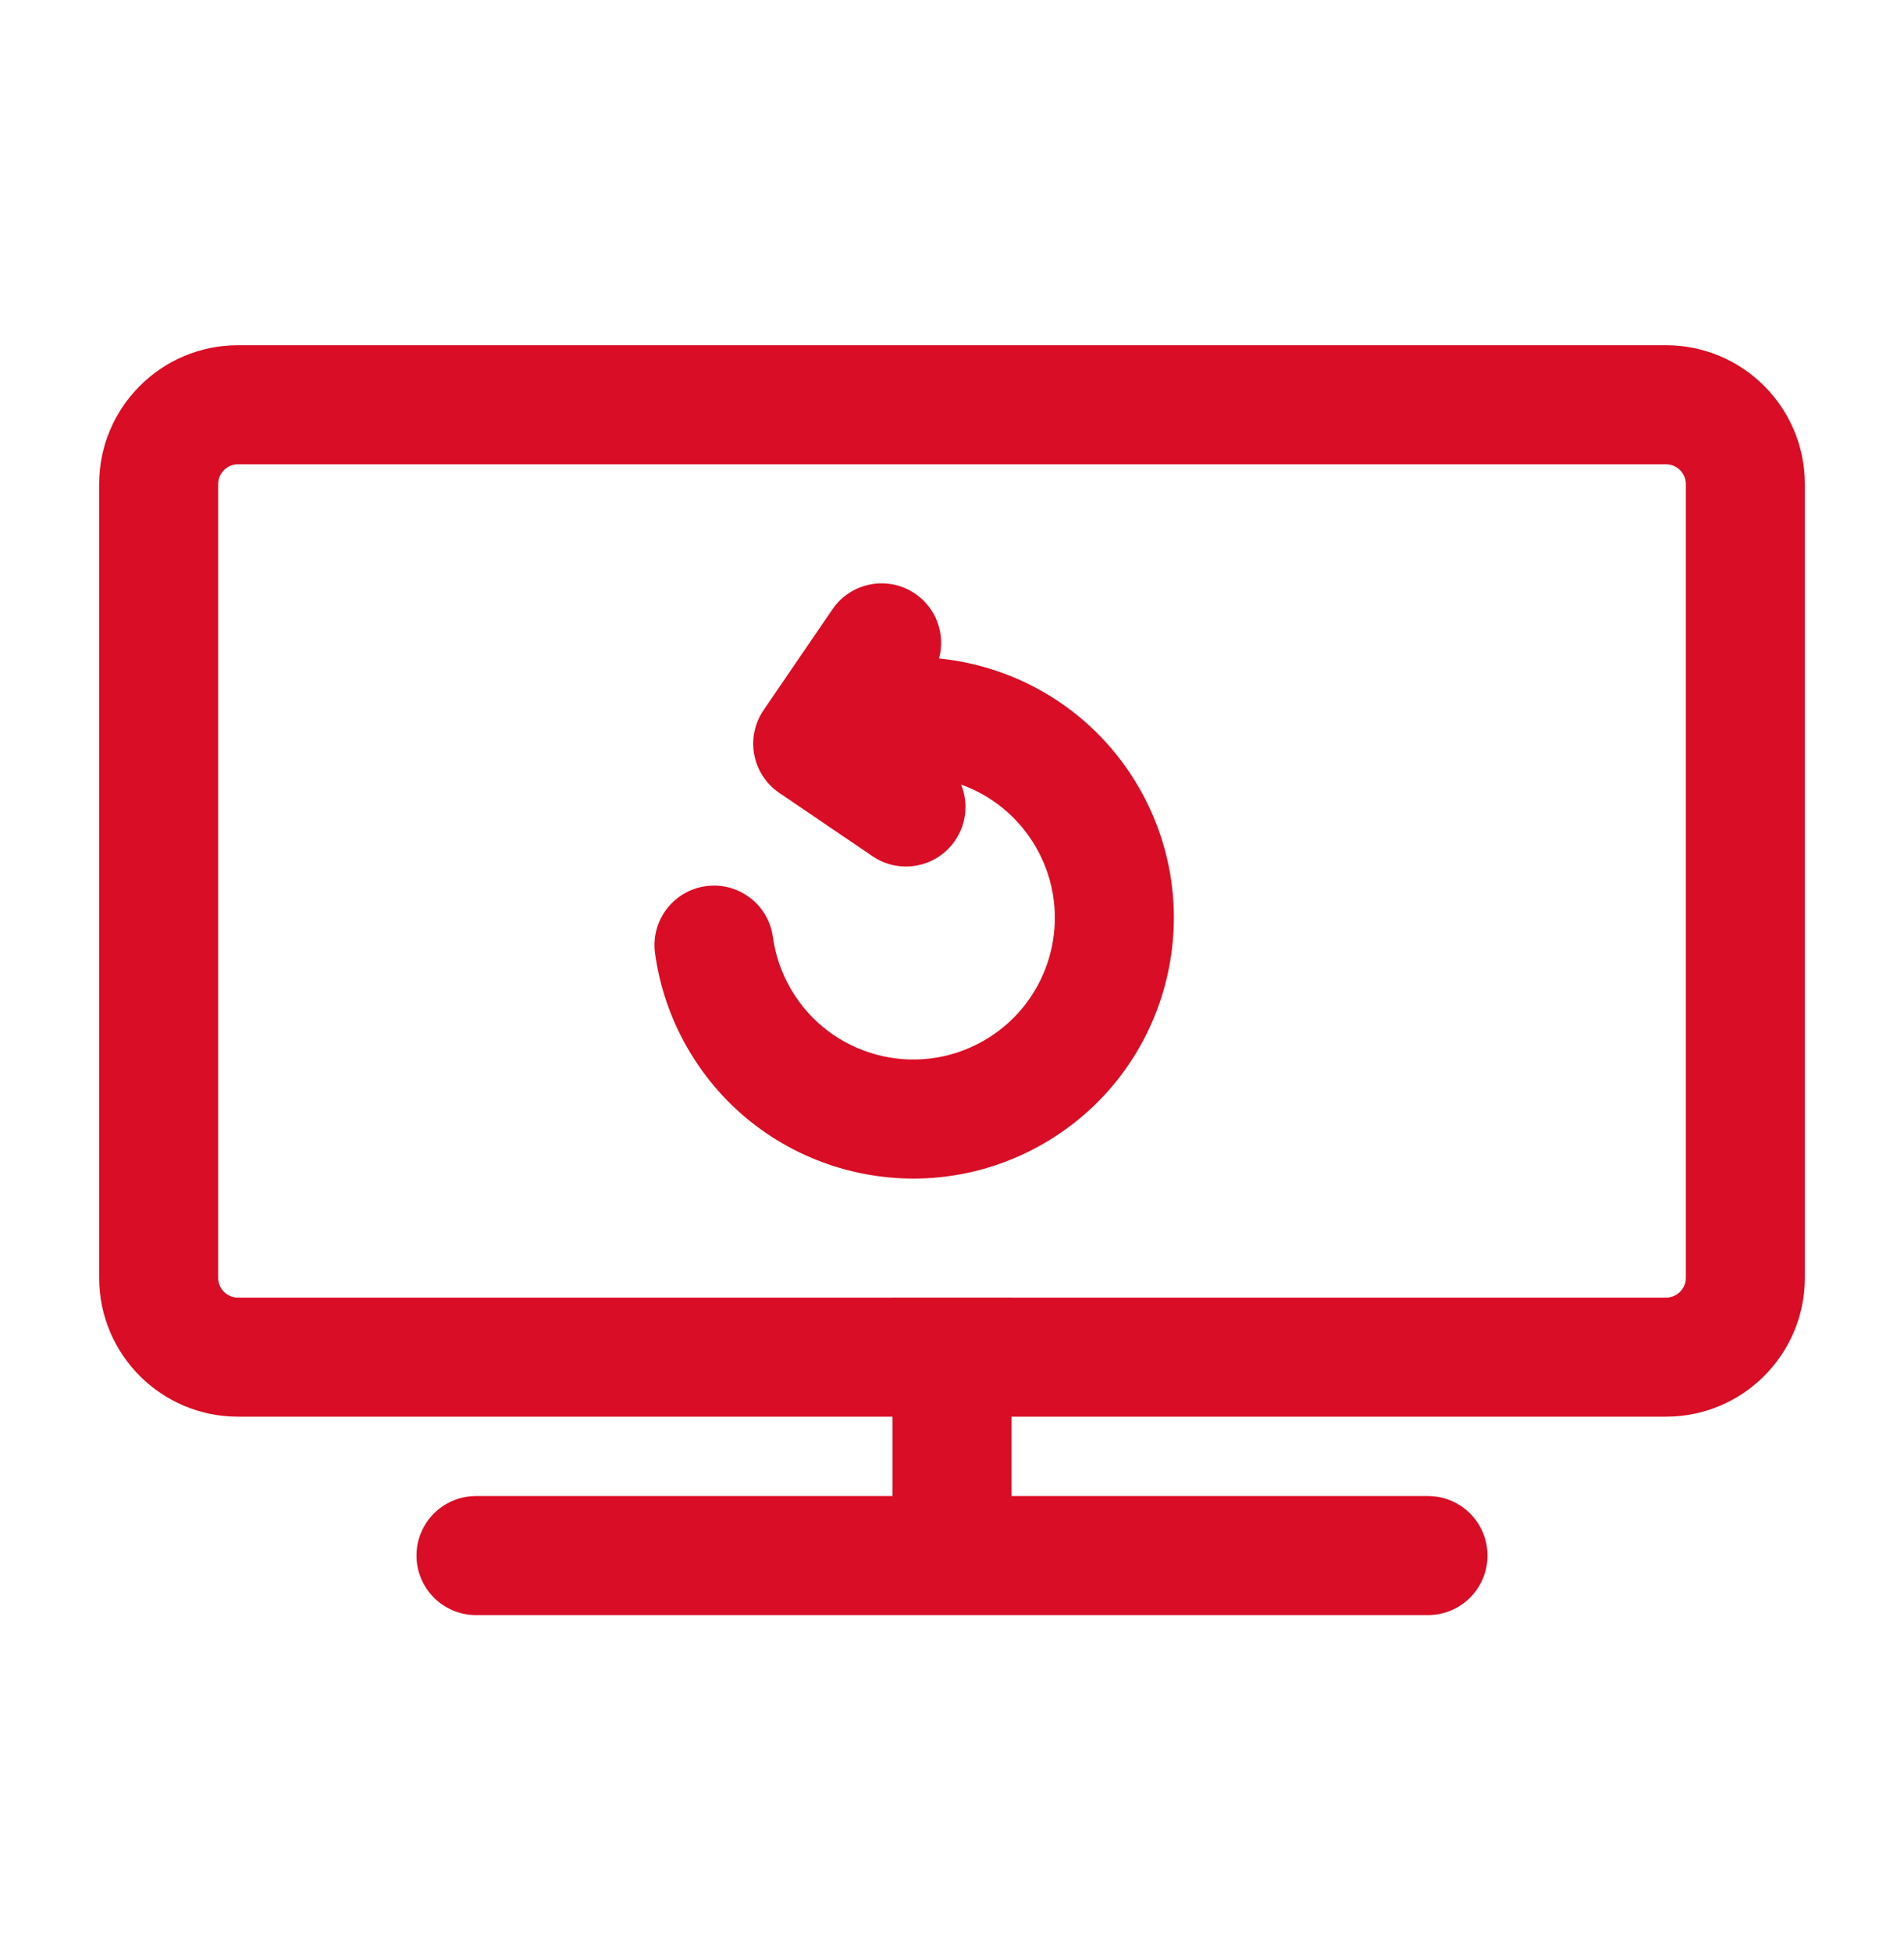
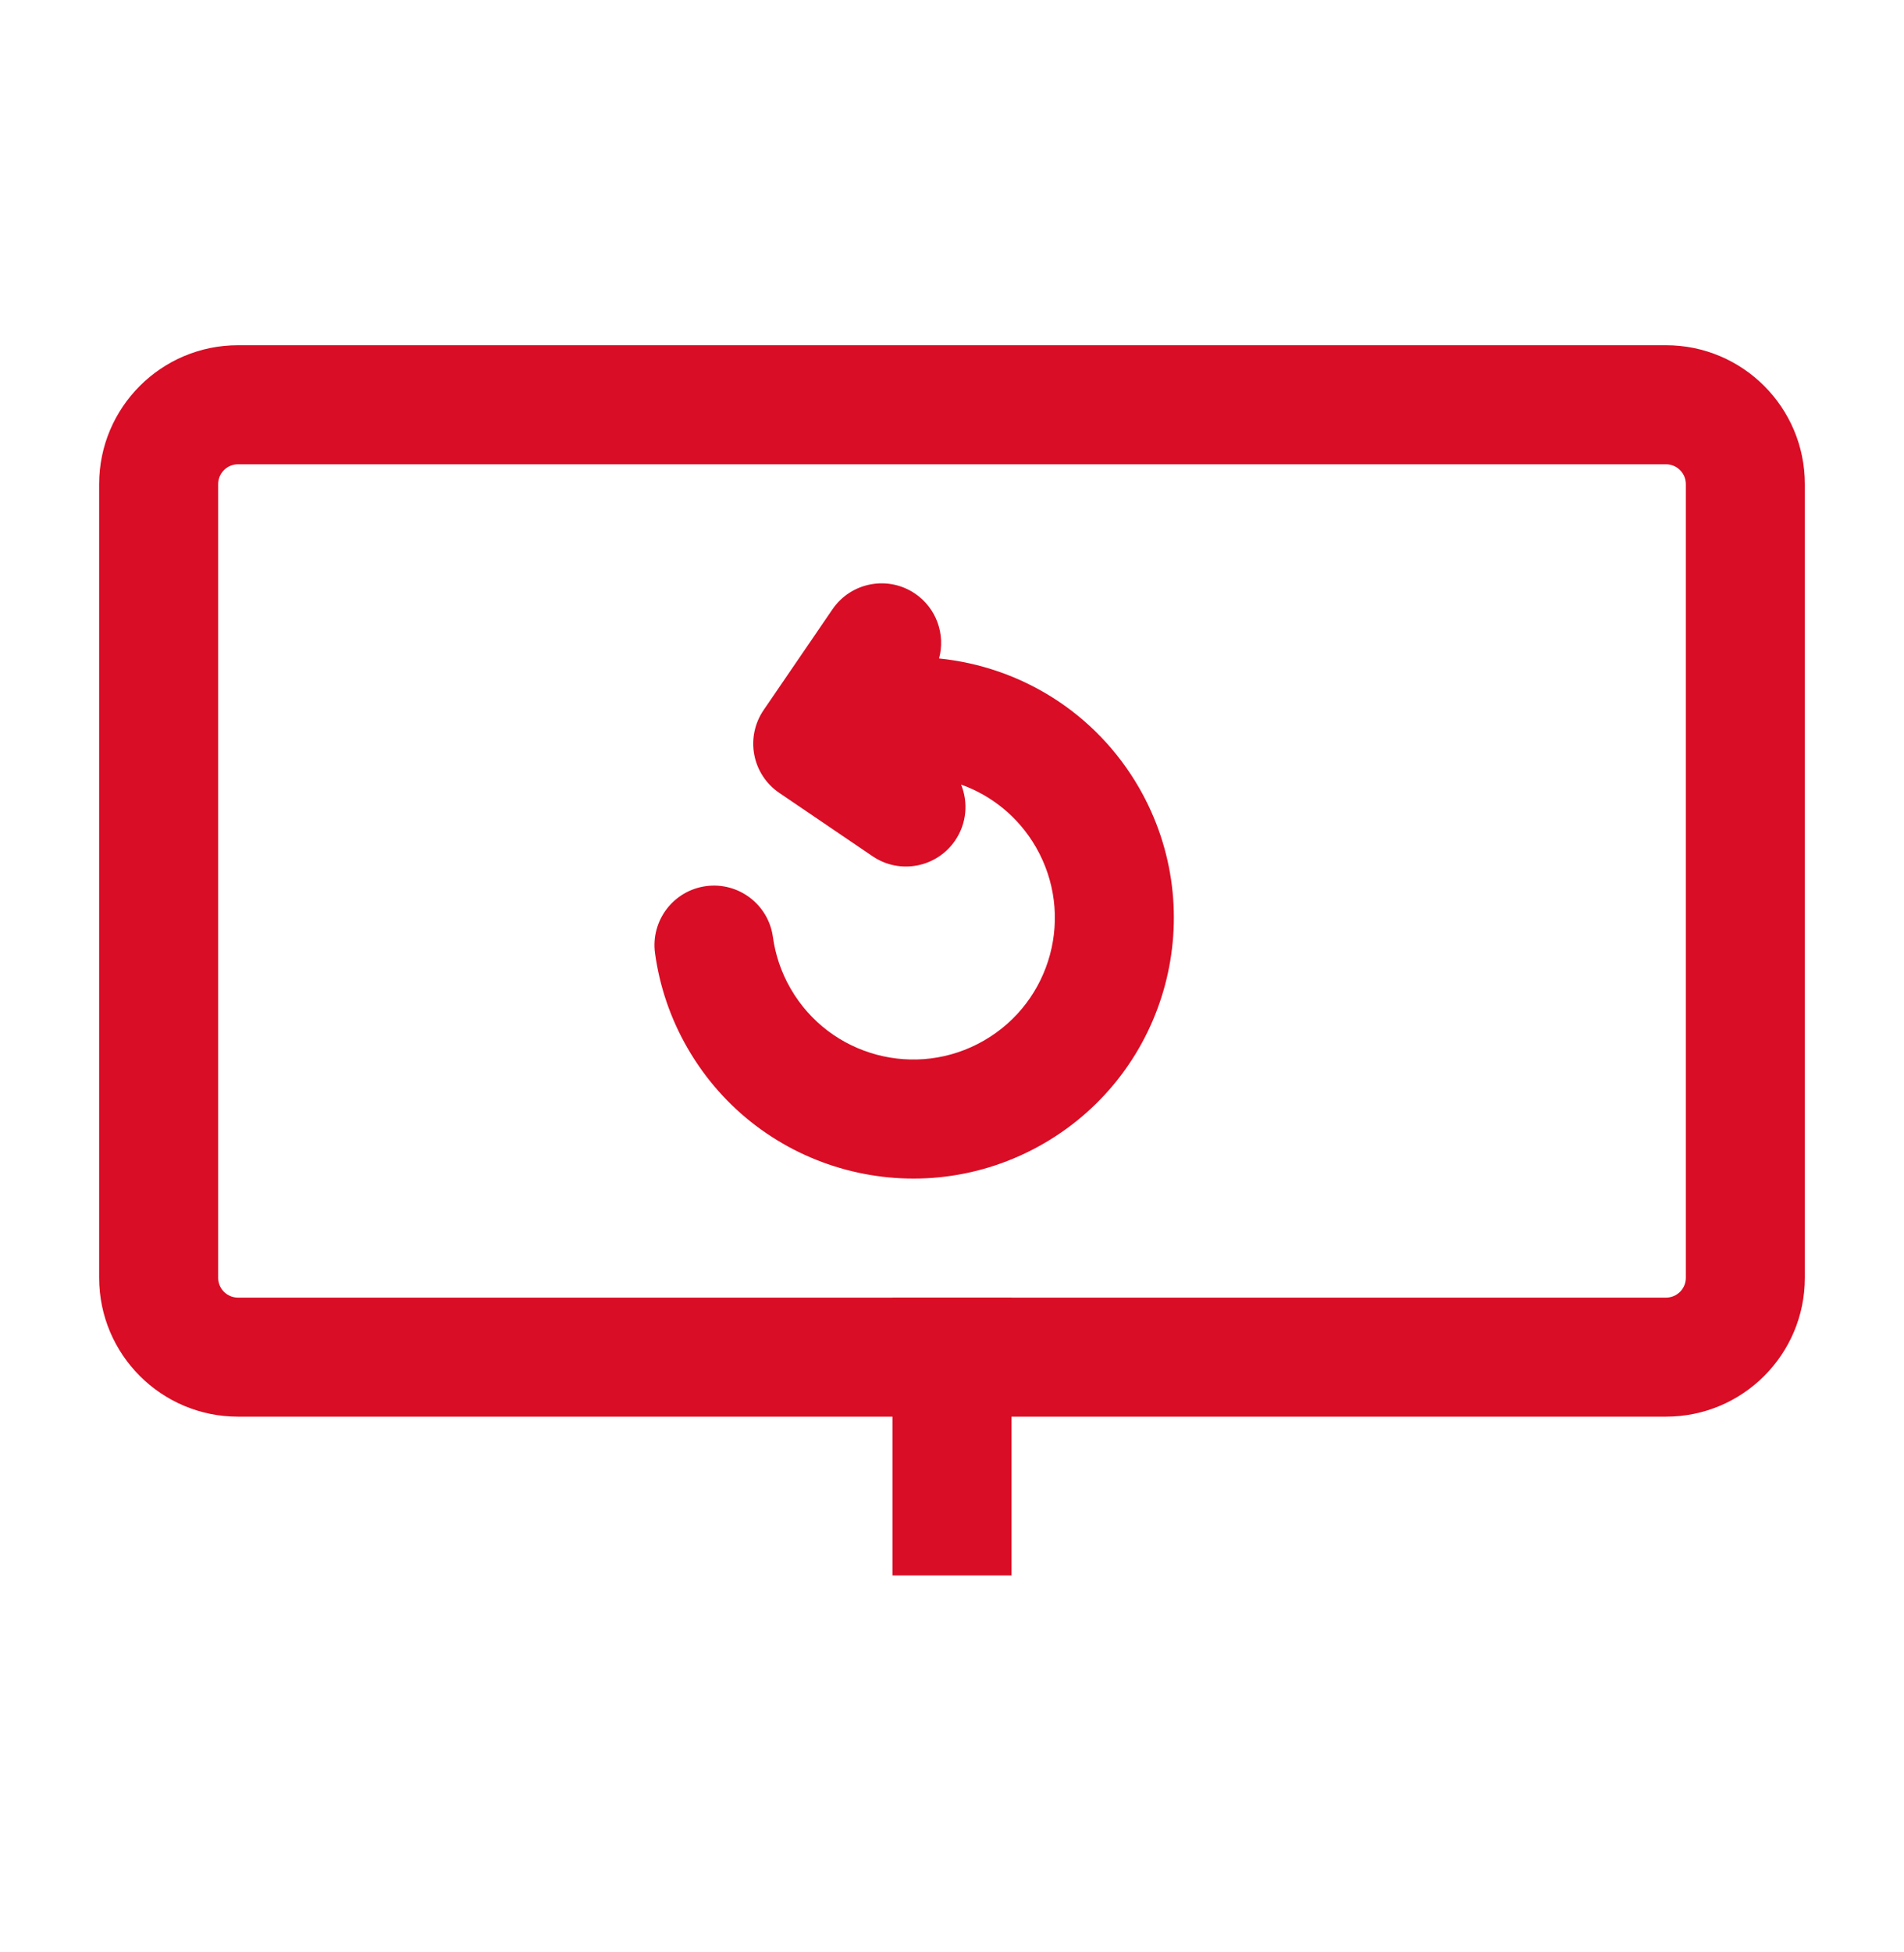
<svg xmlns="http://www.w3.org/2000/svg" width="40" height="41" viewBox="0 0 40 41" fill="none">
-   <path fill-rule="evenodd" clip-rule="evenodd" d="M8.75 32.667C8.75 31.976 9.31 31.417 10 31.417H30C30.69 31.417 31.25 31.976 31.25 32.667C31.25 33.357 30.69 33.917 30 33.917H10C9.31 33.917 8.75 33.357 8.75 32.667Z" fill="#D90D25" />
  <path fill-rule="evenodd" clip-rule="evenodd" d="M2.083 10.167C2.083 8.556 3.389 7.25 5 7.25H35C36.611 7.25 37.917 8.556 37.917 10.167V26.833C37.917 28.444 36.611 29.75 35 29.75H5C3.389 29.75 2.083 28.444 2.083 26.833V10.167ZM5 9.75C4.77 9.75 4.583 9.937 4.583 10.167V26.833C4.583 27.064 4.77 27.25 5 27.25H35C35.23 27.25 35.417 27.064 35.417 26.833V10.167C35.417 9.937 35.23 9.75 35 9.75H5Z" fill="#D90D25" />
  <path fill-rule="evenodd" clip-rule="evenodd" d="M18.75 33.083V27.25H21.25V33.083H18.75Z" fill="#D90D25" />
  <path fill-rule="evenodd" clip-rule="evenodd" d="M19.728 13.828C19.864 13.328 19.678 12.777 19.227 12.468C18.657 12.079 17.879 12.225 17.489 12.795L16.042 14.912C15.855 15.186 15.784 15.524 15.846 15.85C15.908 16.177 16.097 16.465 16.372 16.651L18.331 17.981C18.902 18.369 19.679 18.22 20.067 17.649C20.311 17.29 20.343 16.85 20.191 16.476C20.831 16.705 21.395 17.154 21.762 17.788C22.583 19.211 22.096 21.03 20.673 21.851C19.251 22.672 17.432 22.185 16.61 20.762C16.41 20.416 16.289 20.048 16.238 19.679C16.145 18.995 15.515 18.516 14.831 18.609C14.147 18.702 13.668 19.333 13.761 20.017C13.855 20.702 14.08 21.38 14.445 22.012C15.957 24.631 19.305 25.527 21.923 24.016C24.541 22.504 25.438 19.157 23.927 16.538C23.011 14.952 21.421 13.998 19.728 13.828Z" fill="#D90D25" />
</svg>